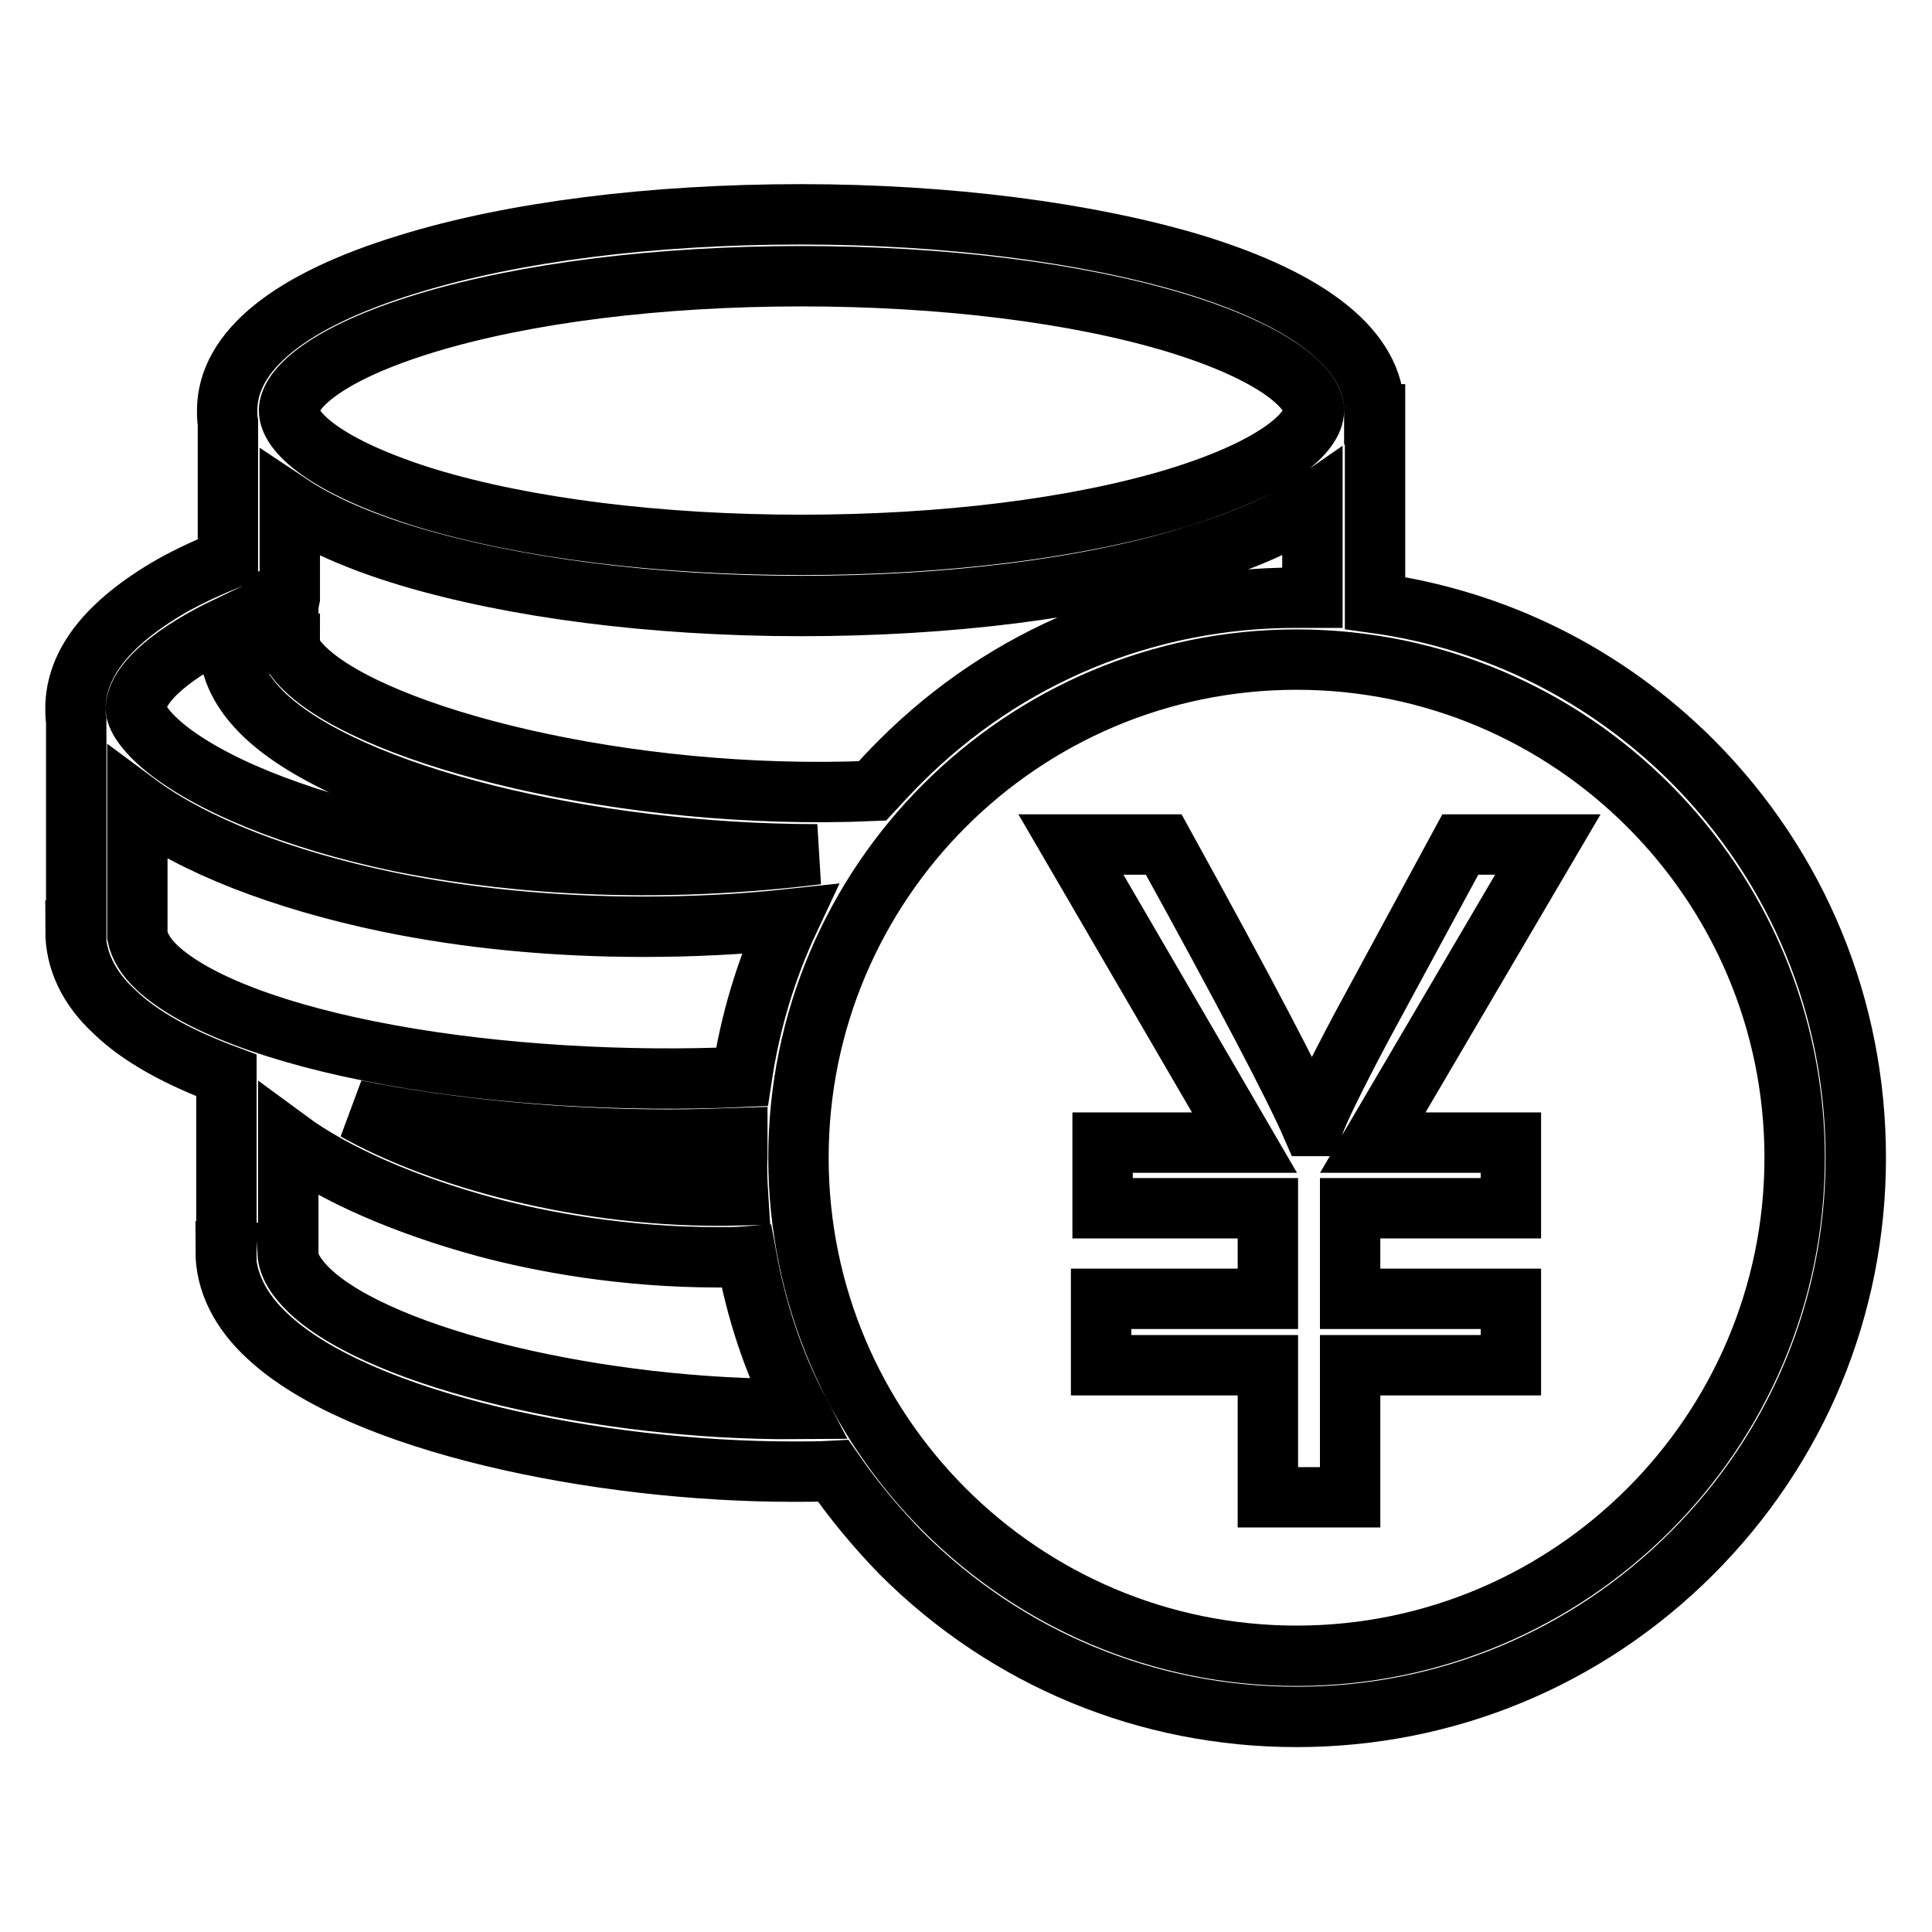
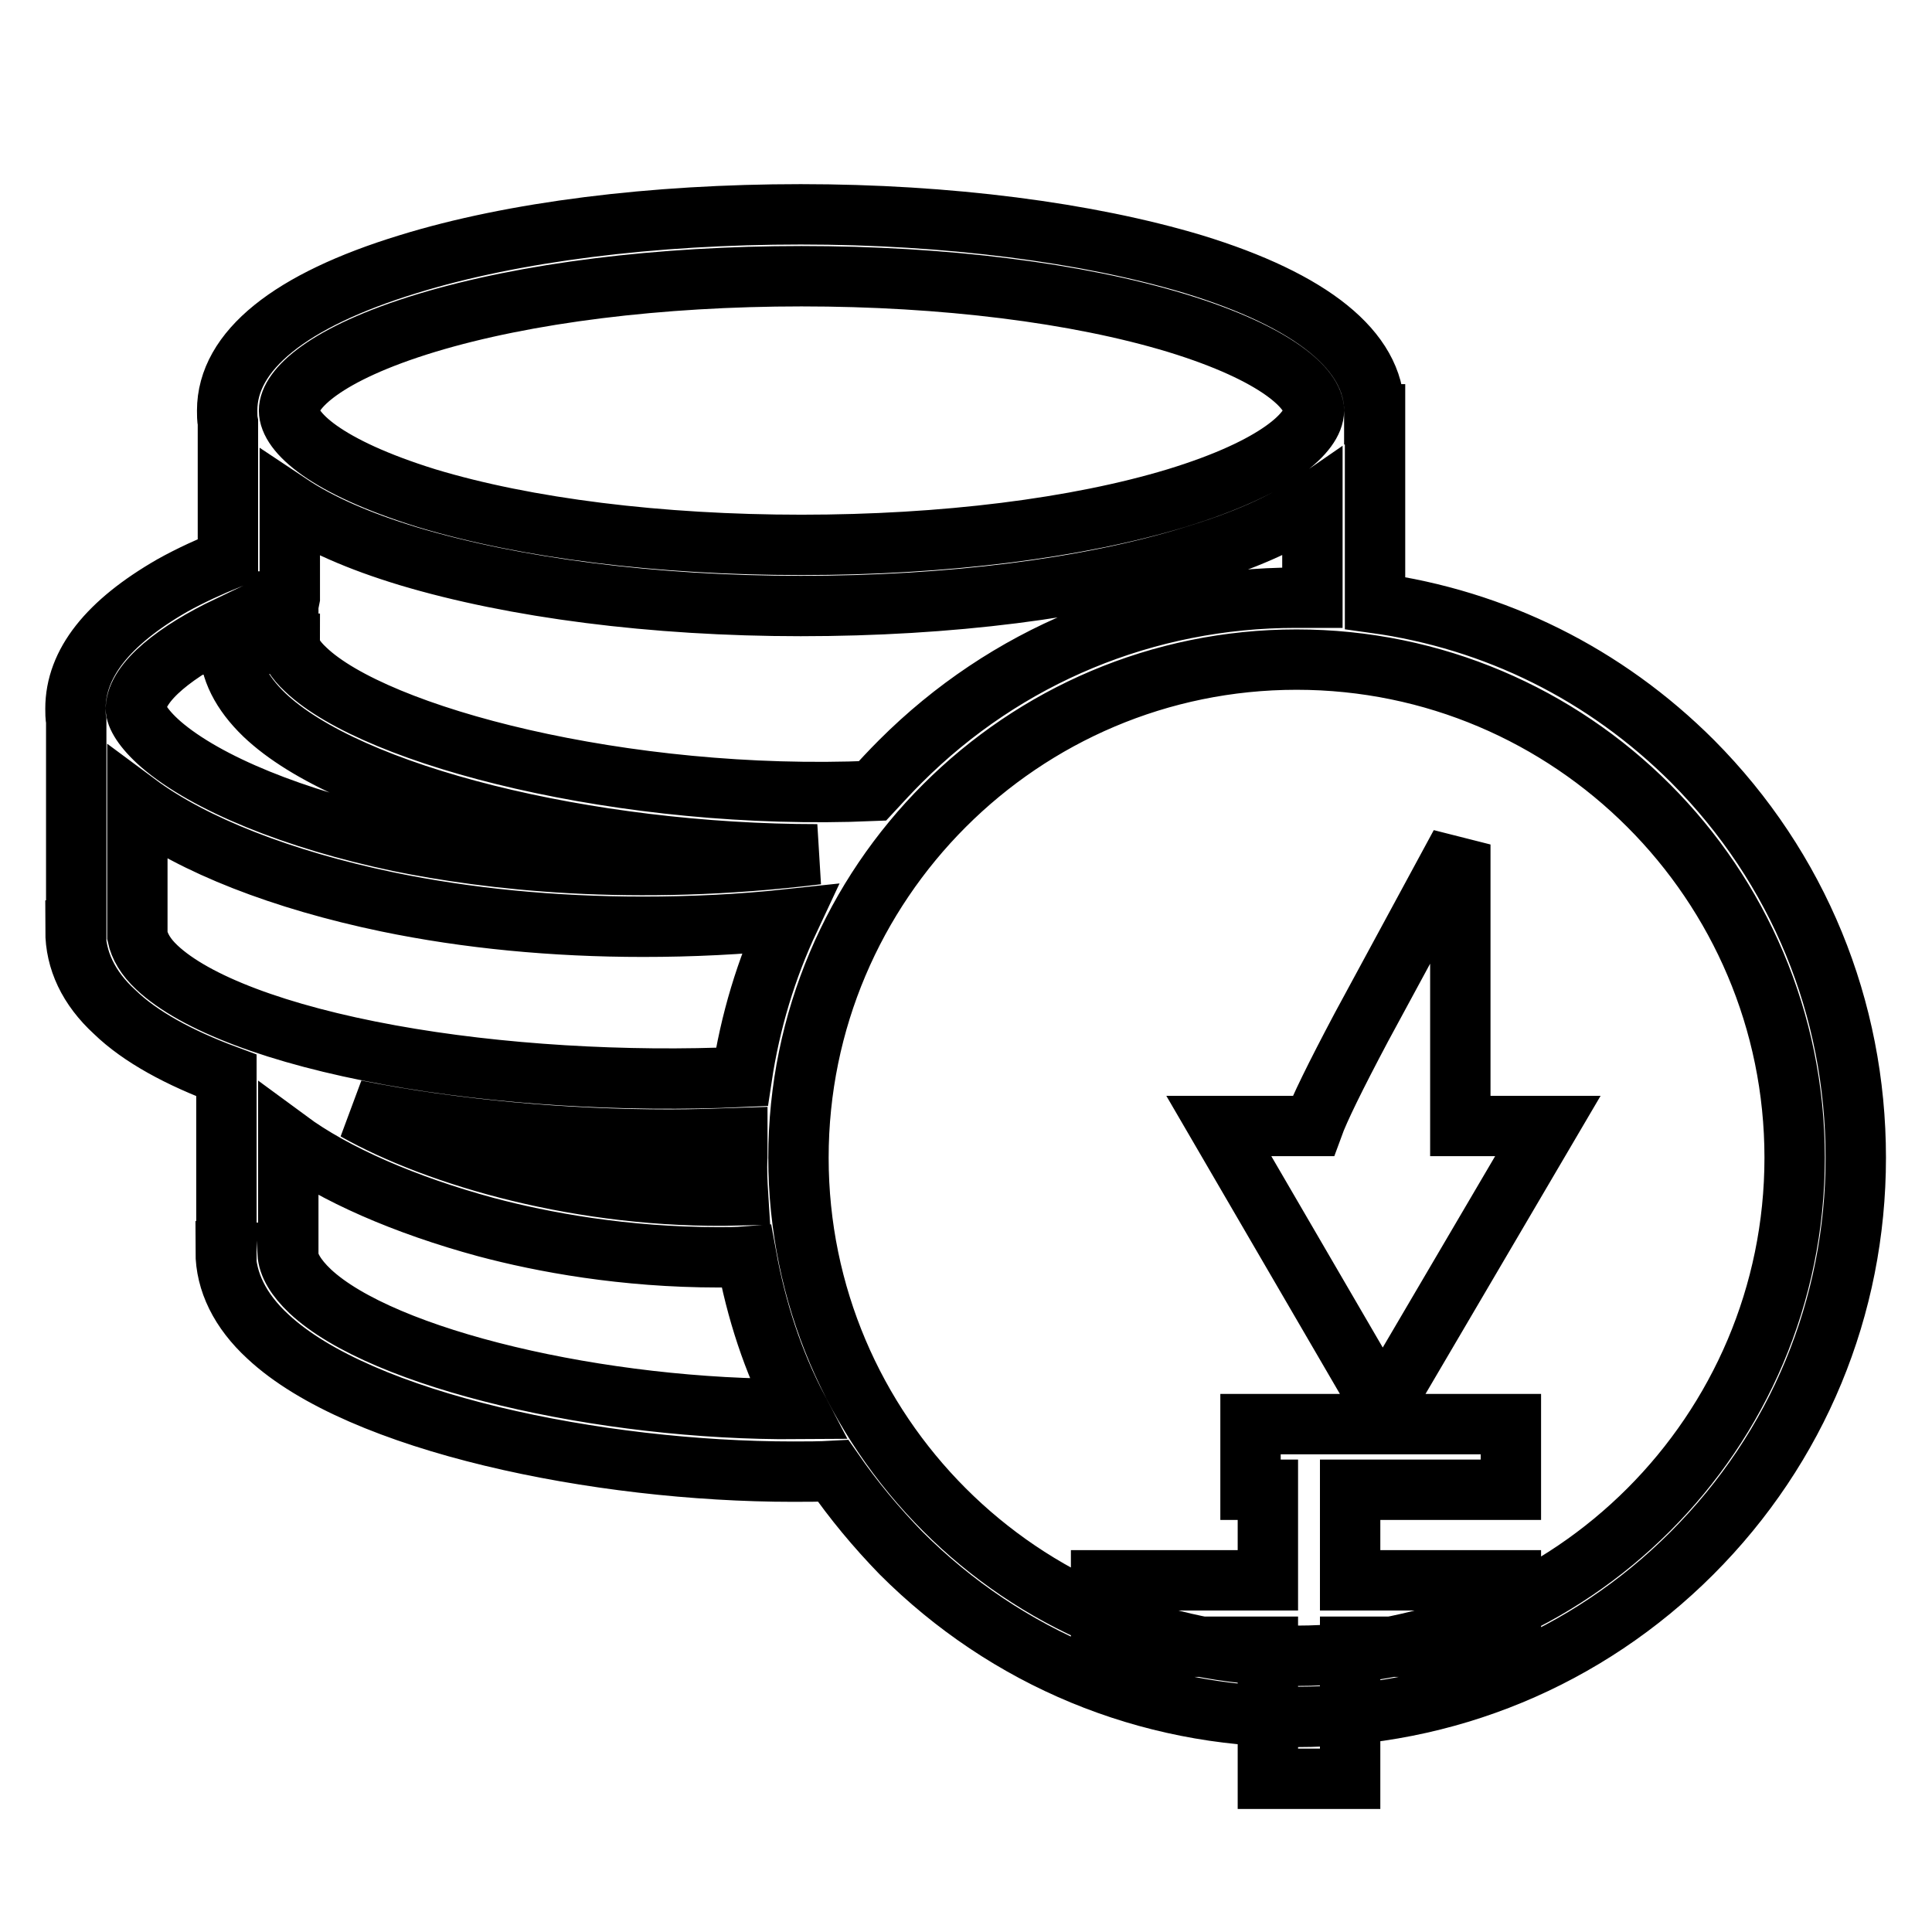
<svg xmlns="http://www.w3.org/2000/svg" version="1.1" x="0px" y="0px" viewBox="0 0 256 256" enable-background="new 0 0 256 256" xml:space="preserve">
  <g>
-     <path stroke-width="8" fill-opacity="0" stroke="#000000" d="M224.3,100.9c-11.6-11.6-26.2-18.8-42.1-21v-25h-0.1c0-0.2,0-0.4,0-0.5c0-7.9-8.3-14.6-24-19.4 c-14-4.2-32.5-6.6-52-6.6c-19.6,0-38.1,2.3-52,6.6c-15.7,4.8-24,11.5-24,19.4c0,0.5,0,1.1,0.1,1.6l0,0v18.1 c-2.2,0.9-4.9,2.1-7.4,3.5C14.3,82.5,10,87.9,10,93.9c0,0.5,0,1.1,0.1,1.6h0v27.8H10c0,3.9,1.7,7.6,5.2,10.8 c3.4,3.3,8.6,6.1,14.8,8.4v23.3h-0.1c0,4,1.9,7.9,5.6,11.3c12.2,11.4,43.7,17.9,69.6,17.9c1.8,0,3.5,0,5.3-0.1 c2.7,3.9,5.7,7.5,9,10.9c14,14,32.6,21.7,52.4,21.7s38.4-7.7,52.4-21.7s21.7-32.6,21.7-52.4S238.3,115,224.3,100.9L224.3,100.9z  M38.4,79.2V66.8c3.9,2.6,9.1,4.9,15.7,6.9c14,4.2,32.5,6.6,52,6.6c19.6,0,38.1-2.3,52-6.6c6.6-2,11.9-4.3,15.8-7v12.5 c-0.7,0-1.5,0-2.2,0c-19.8,0-38.4,7.7-52.4,21.7c-1.3,1.3-2.5,2.6-3.7,3.9c-32.8,1.4-65.8-7.2-75.1-16.1c-1.4-1.3-2.1-2.5-2.1-3.4 h-0.2v-5.6c0,0,0.1,0,0.1,0L38.4,79.2L38.4,79.2z M56.5,42.8c13.2-4,30.9-6.2,49.7-6.2c18.8,0,36.5,2.2,49.7,6.2 c13.4,4.1,18.2,8.8,18.2,11.6c0,2.8-4.8,7.5-18.2,11.6c-13.2,4-30.9,6.2-49.7,6.2c-18.8,0-36.5-2.2-49.7-6.2 C43,61.8,38.3,57.2,38.3,54.4C38.3,51.6,43,46.9,56.5,42.8L56.5,42.8z M30.2,83v2.4h0.2c0,3.3,1.6,6.4,4.6,9.3 c11.2,10.7,42.9,18.5,73.3,18.5c-24.5,3-43.6,0.7-55.4-1.7c-13.8-2.9-25.6-7.7-31.6-12.9c-2.4-2.1-3.3-3.8-3.3-4.7 C18.1,90.3,23.5,86.2,30.2,83L30.2,83z M20.8,128.2c-1.5-1.4-2.3-2.8-2.6-4.2l0,0v-17.5c7.4,5.5,19.2,10.1,33.1,13 c10.6,2.2,22.1,3.3,33.9,3.3c6.4,0,12.9-0.3,19.4-1c-3.1,6.6-5.2,13.6-6.3,20.9c-15.4,0.7-32.3-0.3-46.6-2.9 C36.8,137.1,25.8,132.9,20.8,128.2L20.8,128.2z M97.8,158.4c-20.6,0.5-39.9-5.2-50.7-11.3c13,2.6,27.8,3.9,41.6,3.9 c3.1,0,6-0.1,9-0.2c0,0.8,0,1.7,0,2.5C97.6,155.1,97.7,156.8,97.8,158.4L97.8,158.4z M41.1,171.1c-1.9-1.8-2.9-3.5-3-5.1h0.1v-14.9 c6.1,4.5,15.5,8.6,26.2,11.5c7.5,2,18.3,4,30.8,4c1.2,0,2.4,0,3.7-0.1c1.3,7.1,3.5,13.9,6.8,20.2C79.8,186.9,50.7,180.1,41.1,171.1 L41.1,171.1z M171.8,219.4c-36.4,0-66-29.6-66-66c0-36.4,29.6-66,66-66c36.4,0,66,29.6,66,66C237.8,189.8,208.2,219.4,171.8,219.4 L171.8,219.4z M193.5,111.9l-13.1,24.2c-3.5,6.6-5.6,10.9-6.4,13.1h-0.2c-2.3-5.3-8.8-17.7-19.6-37.3h-12.3l23,39.5h-18.8v8.7H168 v12h-22.1v8.8H168v17.5h10.9v-17.5h21.3v-8.8h-21.3v-12h21.3v-8.7h-18.3l23.2-39.5H193.5L193.5,111.9z" />
+     <path stroke-width="8" fill-opacity="0" stroke="#000000" d="M224.3,100.9c-11.6-11.6-26.2-18.8-42.1-21v-25h-0.1c0-0.2,0-0.4,0-0.5c0-7.9-8.3-14.6-24-19.4 c-14-4.2-32.5-6.6-52-6.6c-19.6,0-38.1,2.3-52,6.6c-15.7,4.8-24,11.5-24,19.4c0,0.5,0,1.1,0.1,1.6l0,0v18.1 c-2.2,0.9-4.9,2.1-7.4,3.5C14.3,82.5,10,87.9,10,93.9c0,0.5,0,1.1,0.1,1.6h0v27.8H10c0,3.9,1.7,7.6,5.2,10.8 c3.4,3.3,8.6,6.1,14.8,8.4v23.3h-0.1c0,4,1.9,7.9,5.6,11.3c12.2,11.4,43.7,17.9,69.6,17.9c1.8,0,3.5,0,5.3-0.1 c2.7,3.9,5.7,7.5,9,10.9c14,14,32.6,21.7,52.4,21.7s38.4-7.7,52.4-21.7s21.7-32.6,21.7-52.4S238.3,115,224.3,100.9L224.3,100.9z  M38.4,79.2V66.8c3.9,2.6,9.1,4.9,15.7,6.9c14,4.2,32.5,6.6,52,6.6c19.6,0,38.1-2.3,52-6.6c6.6-2,11.9-4.3,15.8-7v12.5 c-0.7,0-1.5,0-2.2,0c-19.8,0-38.4,7.7-52.4,21.7c-1.3,1.3-2.5,2.6-3.7,3.9c-32.8,1.4-65.8-7.2-75.1-16.1c-1.4-1.3-2.1-2.5-2.1-3.4 h-0.2v-5.6c0,0,0.1,0,0.1,0L38.4,79.2L38.4,79.2z M56.5,42.8c13.2-4,30.9-6.2,49.7-6.2c18.8,0,36.5,2.2,49.7,6.2 c13.4,4.1,18.2,8.8,18.2,11.6c0,2.8-4.8,7.5-18.2,11.6c-13.2,4-30.9,6.2-49.7,6.2c-18.8,0-36.5-2.2-49.7-6.2 C43,61.8,38.3,57.2,38.3,54.4C38.3,51.6,43,46.9,56.5,42.8L56.5,42.8z M30.2,83v2.4h0.2c0,3.3,1.6,6.4,4.6,9.3 c11.2,10.7,42.9,18.5,73.3,18.5c-24.5,3-43.6,0.7-55.4-1.7c-13.8-2.9-25.6-7.7-31.6-12.9c-2.4-2.1-3.3-3.8-3.3-4.7 C18.1,90.3,23.5,86.2,30.2,83L30.2,83z M20.8,128.2c-1.5-1.4-2.3-2.8-2.6-4.2l0,0v-17.5c7.4,5.5,19.2,10.1,33.1,13 c10.6,2.2,22.1,3.3,33.9,3.3c6.4,0,12.9-0.3,19.4-1c-3.1,6.6-5.2,13.6-6.3,20.9c-15.4,0.7-32.3-0.3-46.6-2.9 C36.8,137.1,25.8,132.9,20.8,128.2L20.8,128.2z M97.8,158.4c-20.6,0.5-39.9-5.2-50.7-11.3c13,2.6,27.8,3.9,41.6,3.9 c3.1,0,6-0.1,9-0.2c0,0.8,0,1.7,0,2.5C97.6,155.1,97.7,156.8,97.8,158.4L97.8,158.4z M41.1,171.1c-1.9-1.8-2.9-3.5-3-5.1h0.1v-14.9 c6.1,4.5,15.5,8.6,26.2,11.5c7.5,2,18.3,4,30.8,4c1.2,0,2.4,0,3.7-0.1c1.3,7.1,3.5,13.9,6.8,20.2C79.8,186.9,50.7,180.1,41.1,171.1 L41.1,171.1z M171.8,219.4c-36.4,0-66-29.6-66-66c0-36.4,29.6-66,66-66c36.4,0,66,29.6,66,66C237.8,189.8,208.2,219.4,171.8,219.4 L171.8,219.4z M193.5,111.9l-13.1,24.2c-3.5,6.6-5.6,10.9-6.4,13.1h-0.2h-12.3l23,39.5h-18.8v8.7H168 v12h-22.1v8.8H168v17.5h10.9v-17.5h21.3v-8.8h-21.3v-12h21.3v-8.7h-18.3l23.2-39.5H193.5L193.5,111.9z" />
  </g>
</svg>